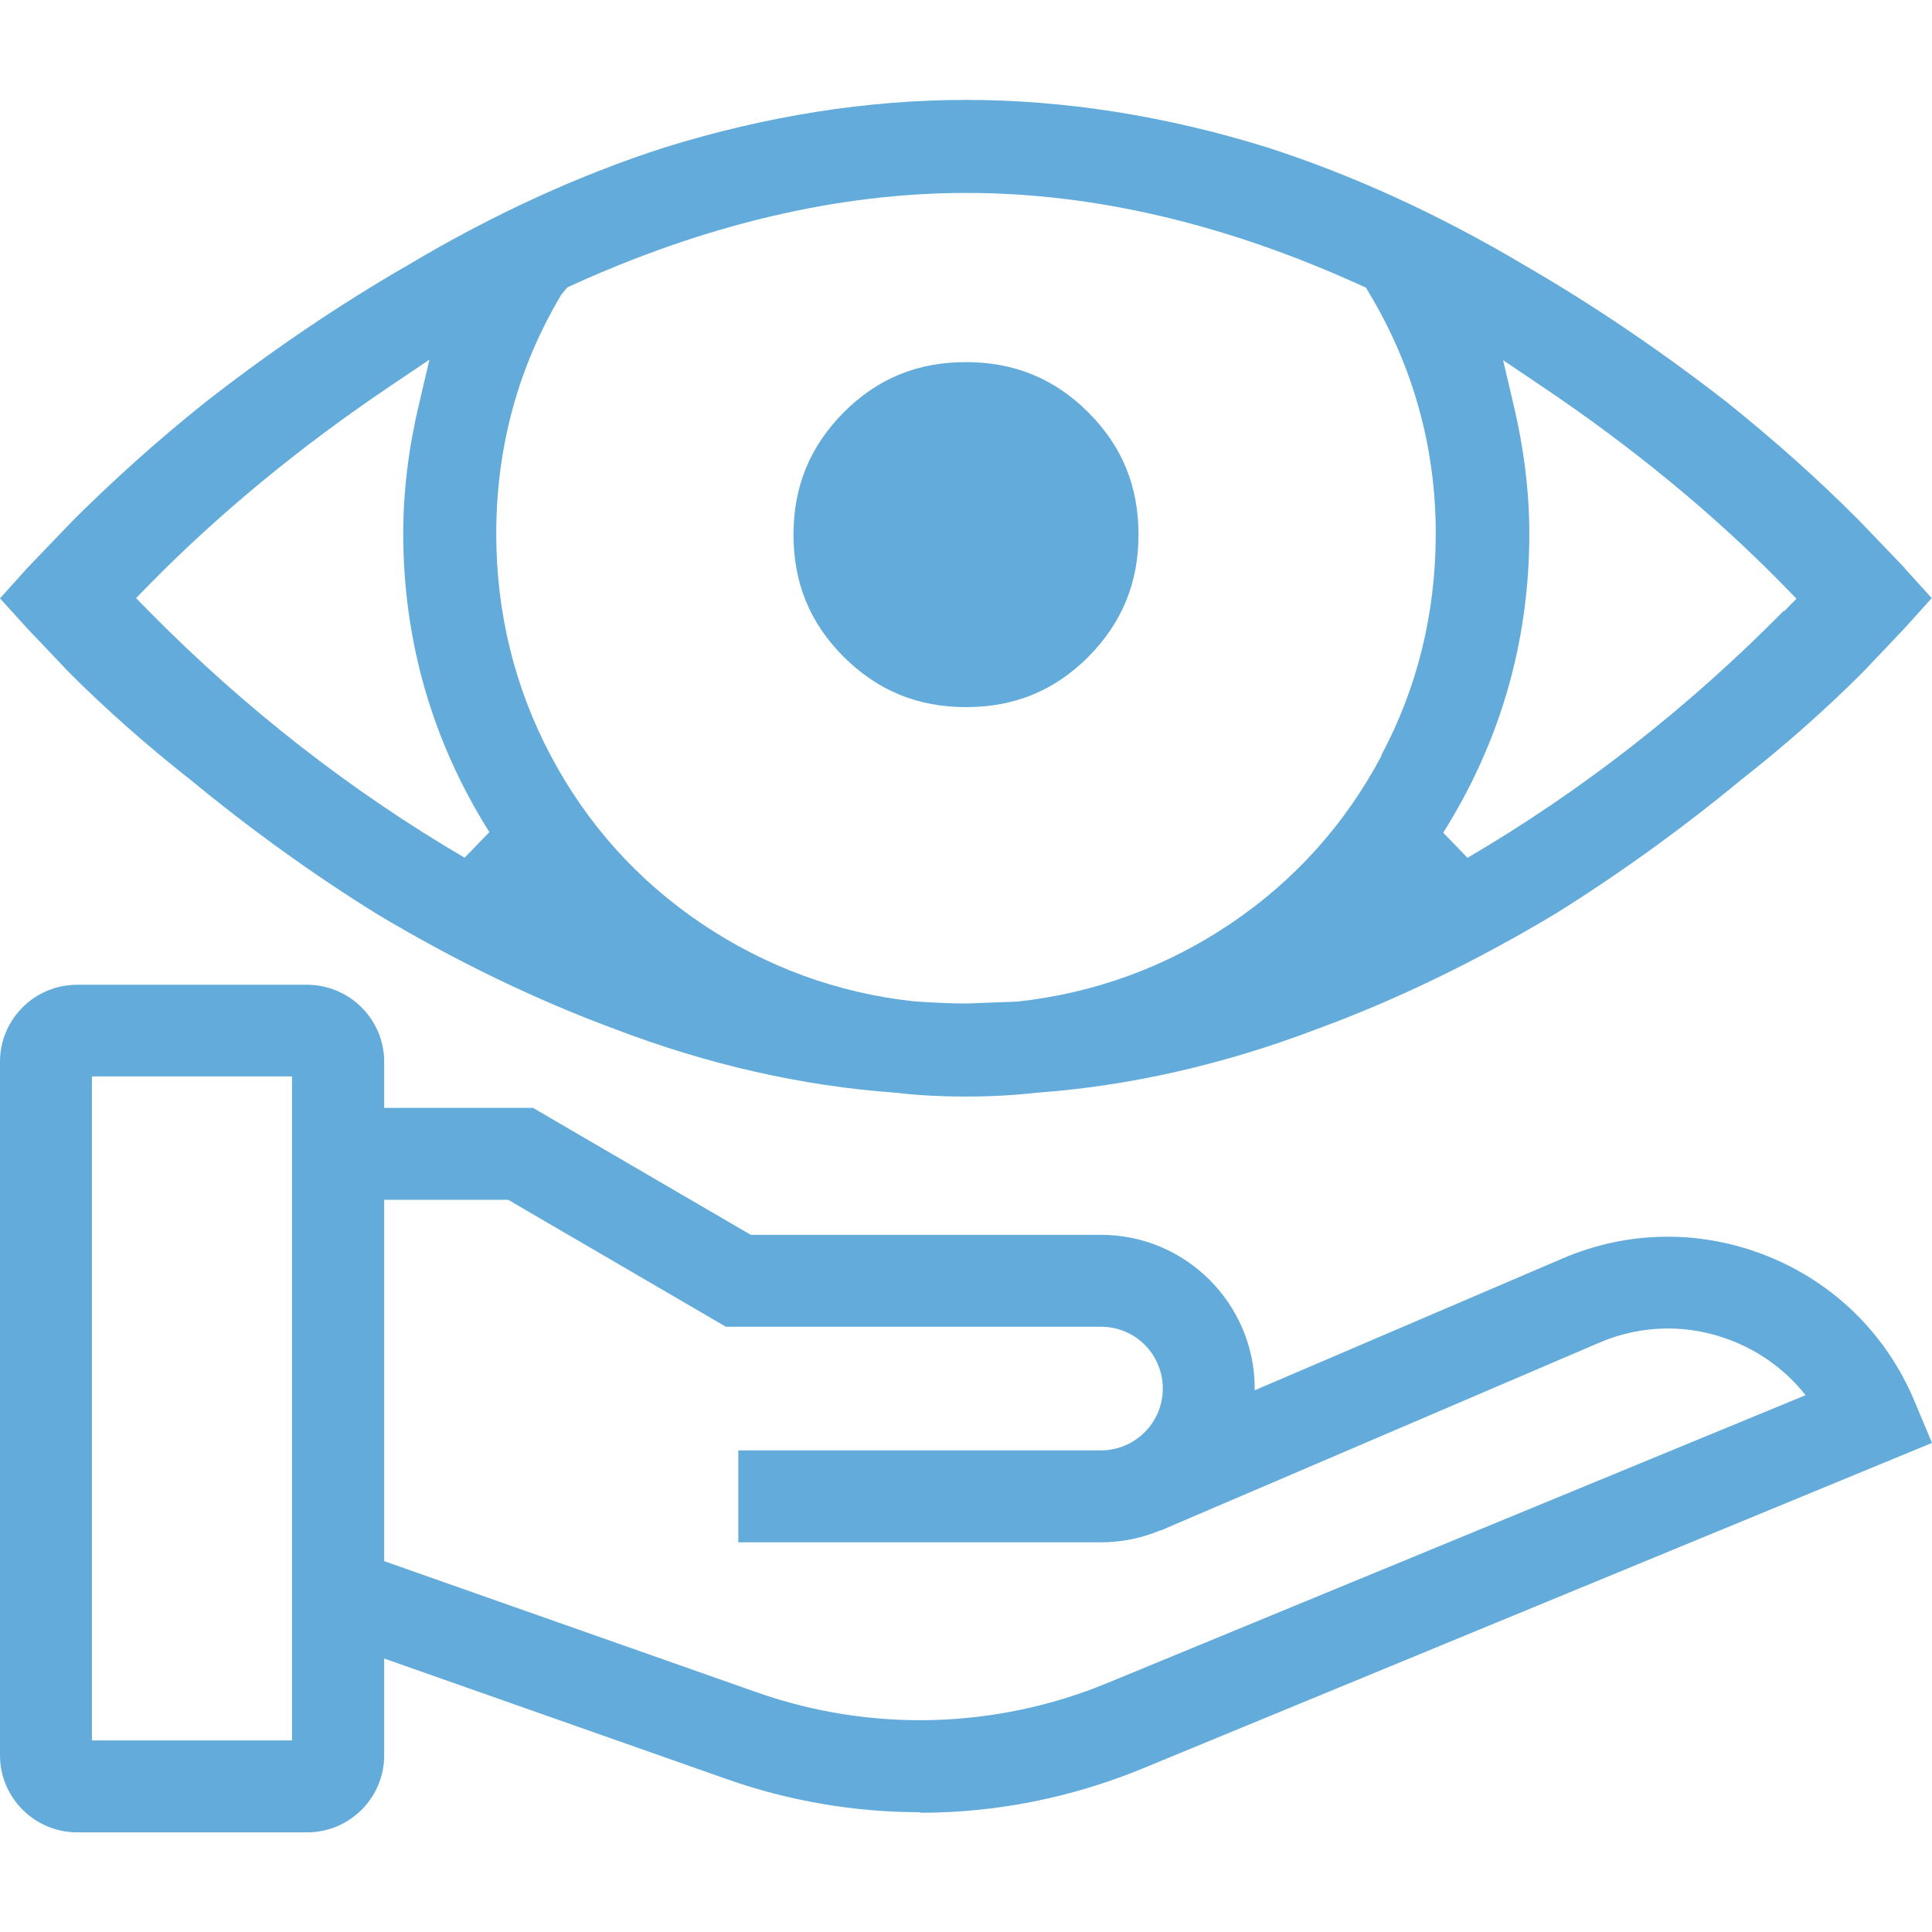
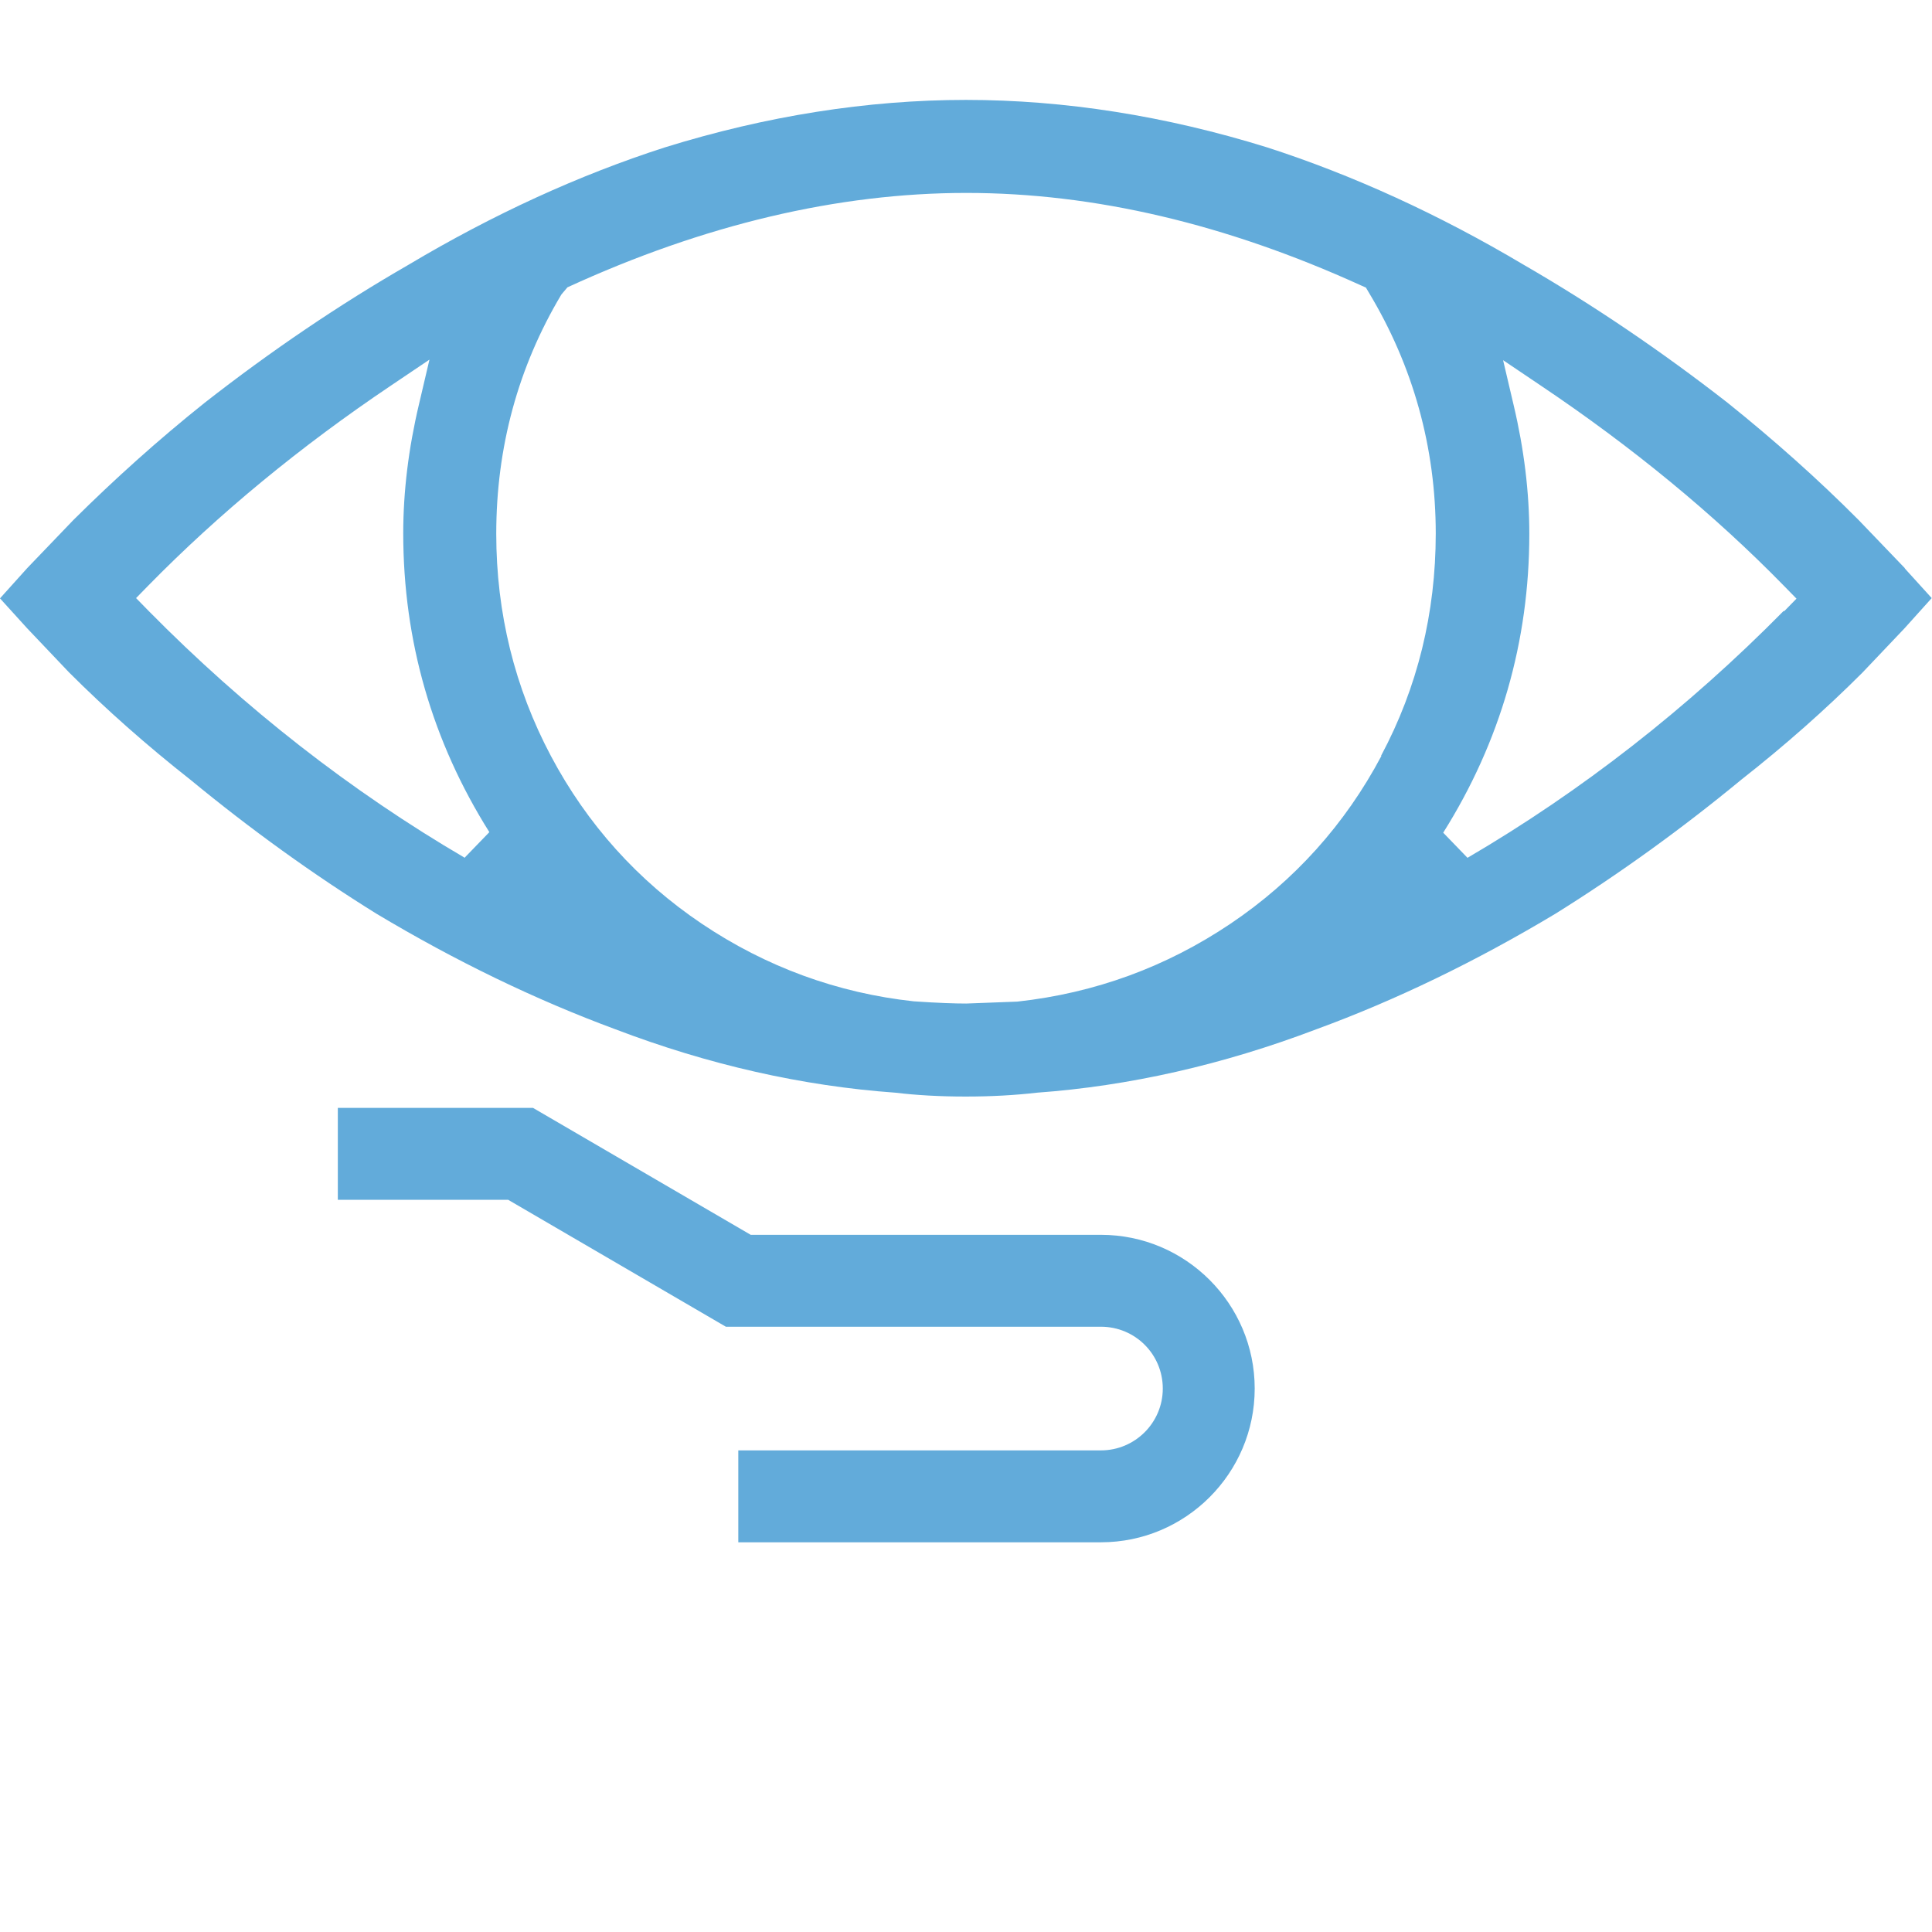
<svg xmlns="http://www.w3.org/2000/svg" id="a" viewBox="0 0 70 70">
  <defs>
    <style>.b{fill:#62abda;}</style>
  </defs>
  <g>
    <path class="b" d="M69.02,20.59l-1.67-1.74c-1.48-1.49-3.09-2.92-4.76-4.26-2.4-1.87-4.88-3.55-7.39-5-3.06-1.82-6.19-3.25-9.29-4.25-3.67-1.14-7.34-1.72-10.91-1.72s-7.24,.58-10.91,1.72c-3.11,1-6.23,2.43-9.3,4.26-2.5,1.44-4.98,3.12-7.37,4.99-1.68,1.34-3.28,2.78-4.76,4.25l-1.67,1.74-.99,1.1,.98,1.08,1.52,1.6c1.34,1.34,2.82,2.65,4.41,3.9,2.16,1.78,4.42,3.41,6.72,4.84,2.87,1.72,5.79,3.13,8.66,4.19,3.38,1.29,6.79,2.06,10.15,2.3,.75,.09,1.6,.14,2.55,.14s1.8-.05,2.58-.14c3.33-.24,6.74-1.01,10.13-2.3,2.87-1.05,5.78-2.46,8.65-4.18,2.31-1.44,4.57-3.07,6.74-4.86,1.58-1.24,3.06-2.55,4.39-3.88l1.52-1.6,.99-1.1-.98-1.08ZM16.84,31.08c-4.12-2.41-7.98-5.42-11.46-8.95l-.45-.46,.45-.46c2.55-2.6,5.51-5.04,8.8-7.25l1.38-.93-.38,1.62c-.38,1.6-.57,3.17-.57,4.67,0,3.9,1.05,7.54,3.12,10.83l-.88,.91Zm33.21-3.69c-1.31,2.47-3.15,4.52-5.47,6.08-2.32,1.56-4.9,2.51-7.72,2.82l-1.85,.07c-.41,0-1.02-.02-1.9-.08-2.77-.3-5.36-1.25-7.68-2.81-2.32-1.56-4.16-3.61-5.47-6.08-1.31-2.47-1.98-5.18-1.98-8.05,0-3.13,.79-6.04,2.36-8.67l.22-.26c4.94-2.27,9.8-3.42,14.45-3.42s9.42,1.13,14.3,3.35l.18,.08,.1,.17c1.61,2.67,2.43,5.62,2.43,8.74,0,2.87-.66,5.58-1.98,8.05Zm14.58-5.26c-3.48,3.53-7.34,6.54-11.46,8.95l-.88-.91c2.07-3.29,3.12-6.93,3.12-10.83,0-1.5-.19-3.07-.57-4.67l-.38-1.62,1.38,.93c3.29,2.21,6.25,4.64,8.8,7.25l.45,.46-.45,.46Z" />
-     <path class="b" d="M35,25.62c-1.76,0-3.2-.6-4.43-1.82-1.23-1.23-1.82-2.68-1.82-4.43s.6-3.2,1.82-4.43c1.23-1.23,2.68-1.82,4.43-1.82s3.21,.6,4.43,1.82c1.23,1.23,1.82,2.68,1.82,4.43s-.6,3.2-1.82,4.43c-1.23,1.23-2.68,1.82-4.43,1.82Z" />
  </g>
  <g>
-     <path class="b" d="M11.12,66.39H2.8c-1.54,0-2.8-1.25-2.8-2.79v-25.13c0-1.54,1.25-2.79,2.8-2.79H11.12c1.54,0,2.8,1.25,2.8,2.79v25.13c0,1.54-1.25,2.79-2.8,2.79Zm-7.79-3.33h7.25v-24.06H3.33v24.06Z" />
    <path class="b" d="M39.89,55.88h-13.14v-3.33h13.14c1.23,0,2.24-1,2.24-2.24s-1-2.24-2.24-2.24h-13.59l-7.89-4.6h-6.17v-3.33h7.07l7.89,4.6h12.69c3.07,0,5.57,2.5,5.57,5.57s-2.5,5.57-5.57,5.57Z" />
-     <path class="b" d="M33.34,65.66c-2.37,0-4.74-.4-7.01-1.2l-14.63-5.15,1.1-3.14,14.63,5.15c4.13,1.45,8.64,1.33,12.69-.34l25.3-10.43c-.68-.86-1.57-1.53-2.61-1.95-1.58-.64-3.31-.62-4.87,.05l-15.88,6.8-1.31-3.06,15.88-6.8c2.39-1.02,5.02-1.04,7.43-.07,2.4,.97,4.28,2.82,5.29,5.21l.65,1.55-28.61,11.8c-2.58,1.06-5.31,1.6-8.05,1.6Z" />
  </g>
</svg>